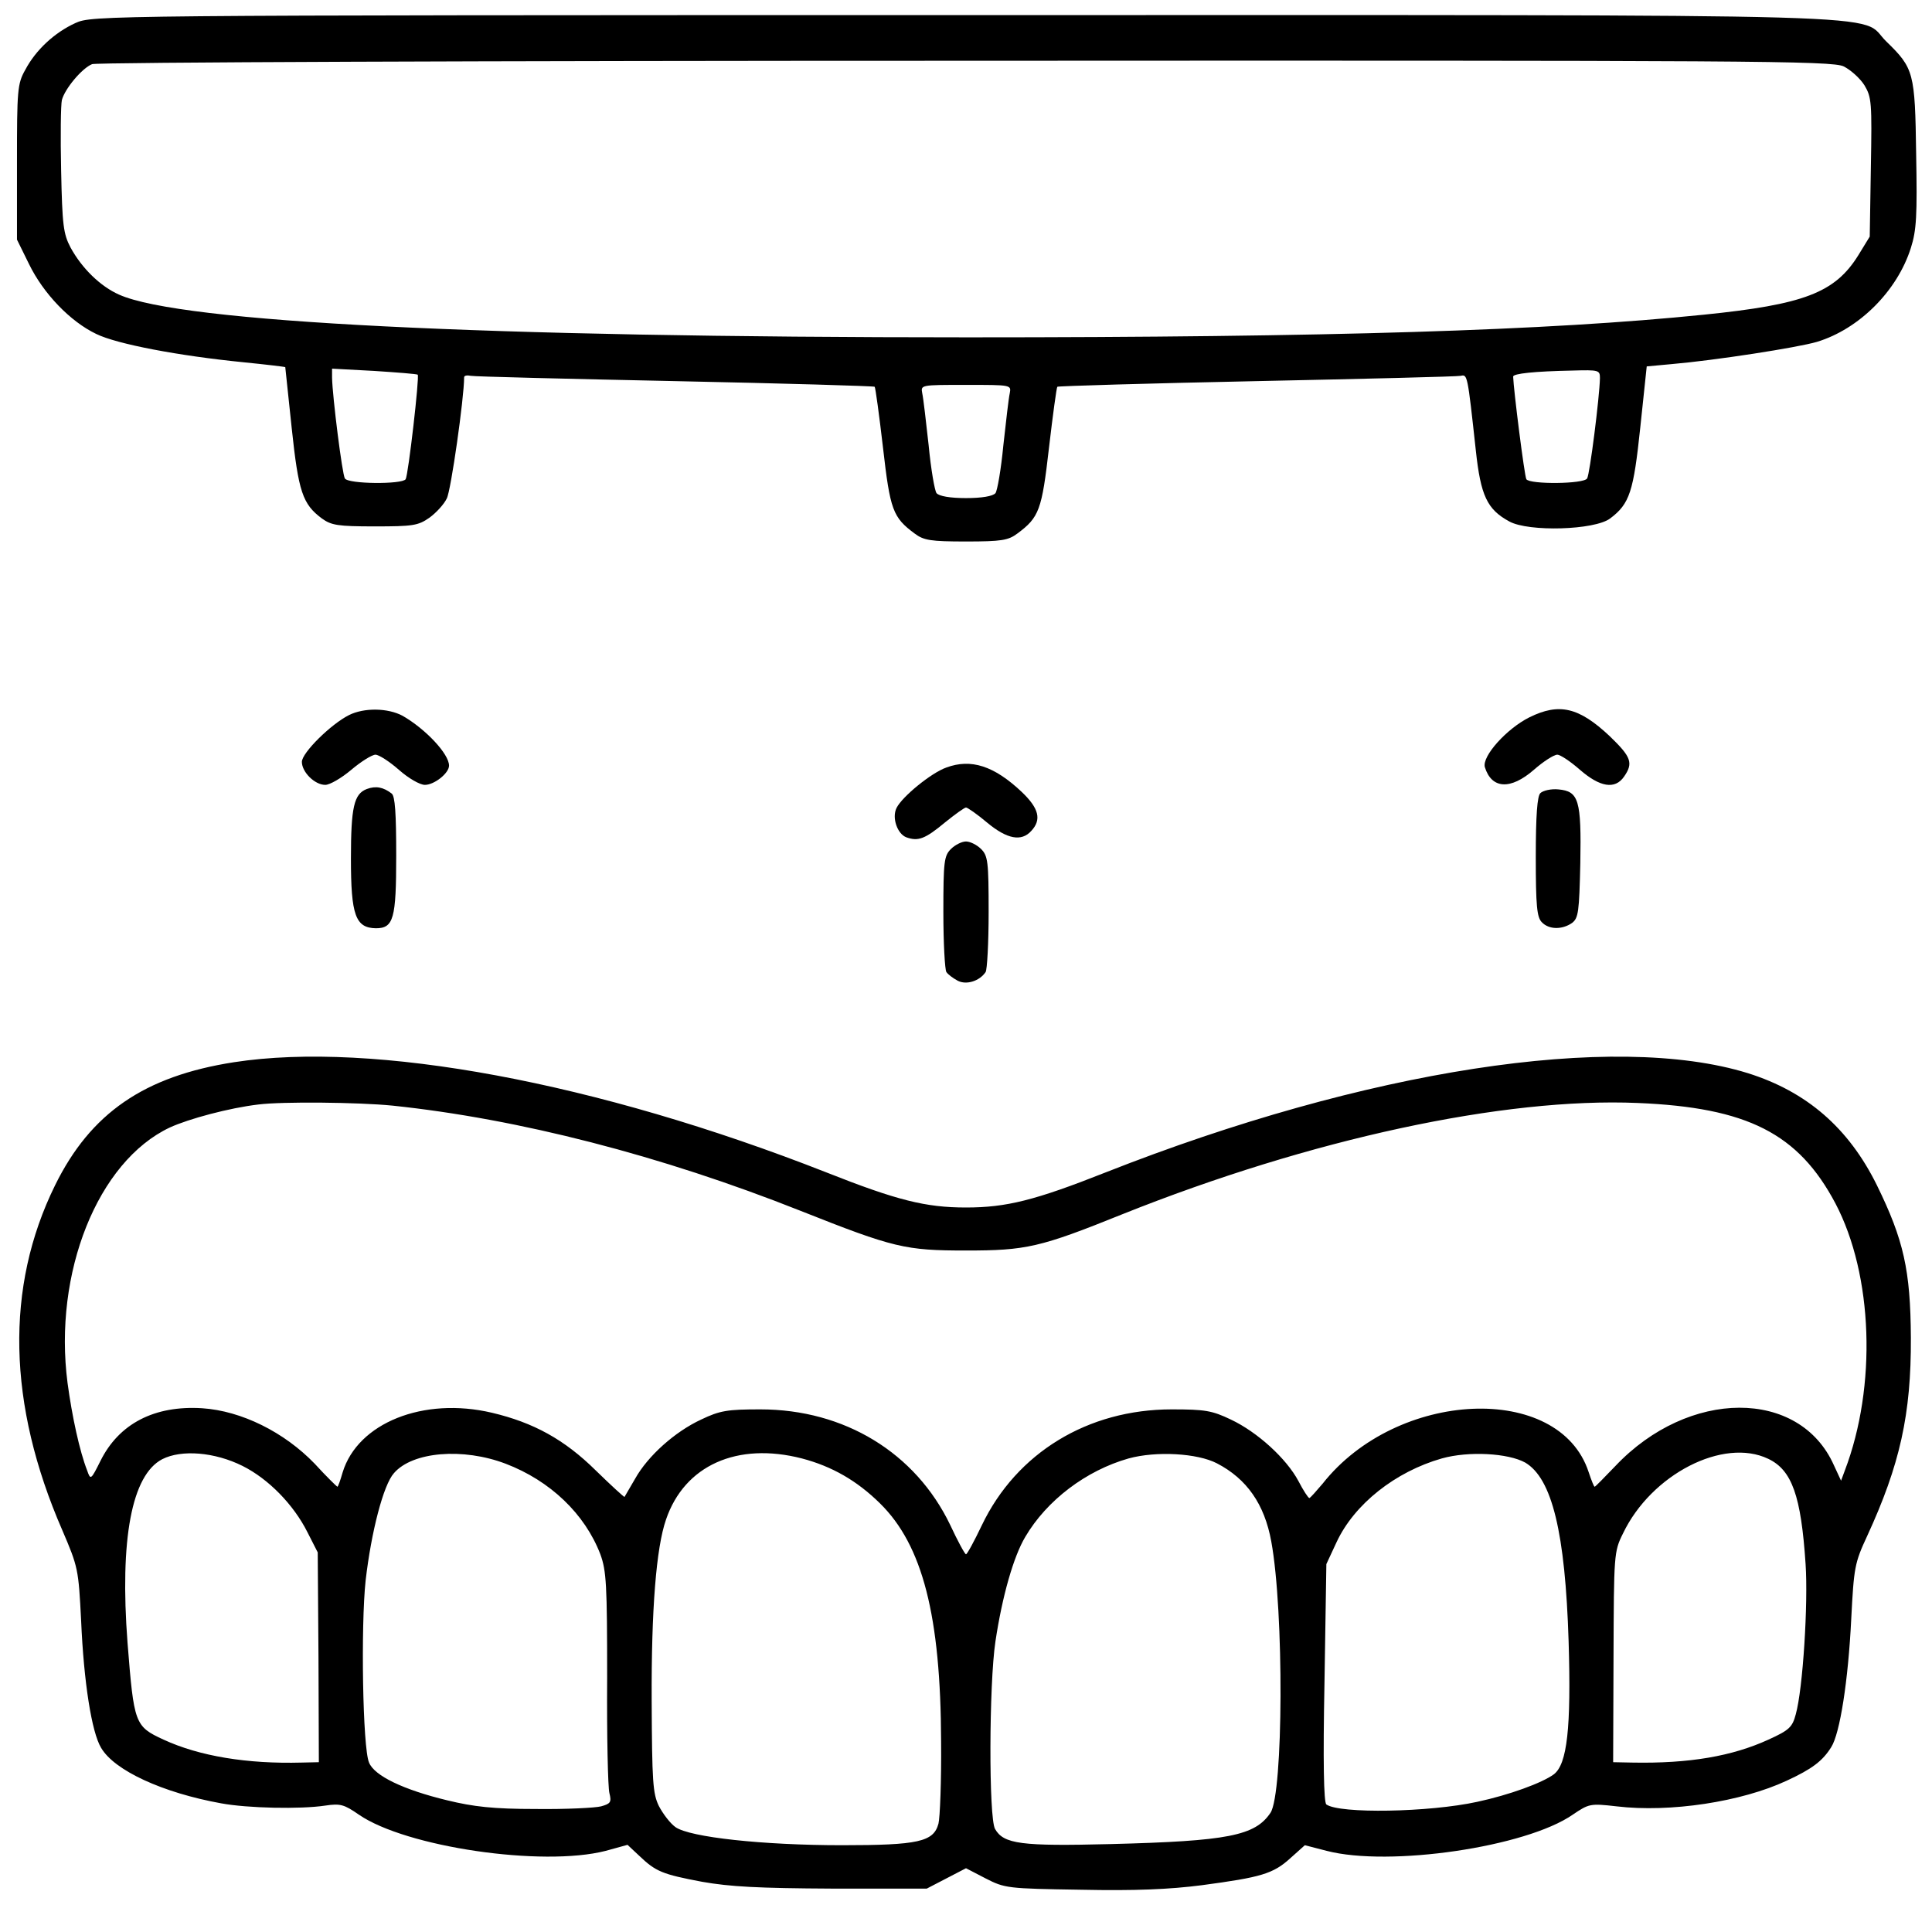
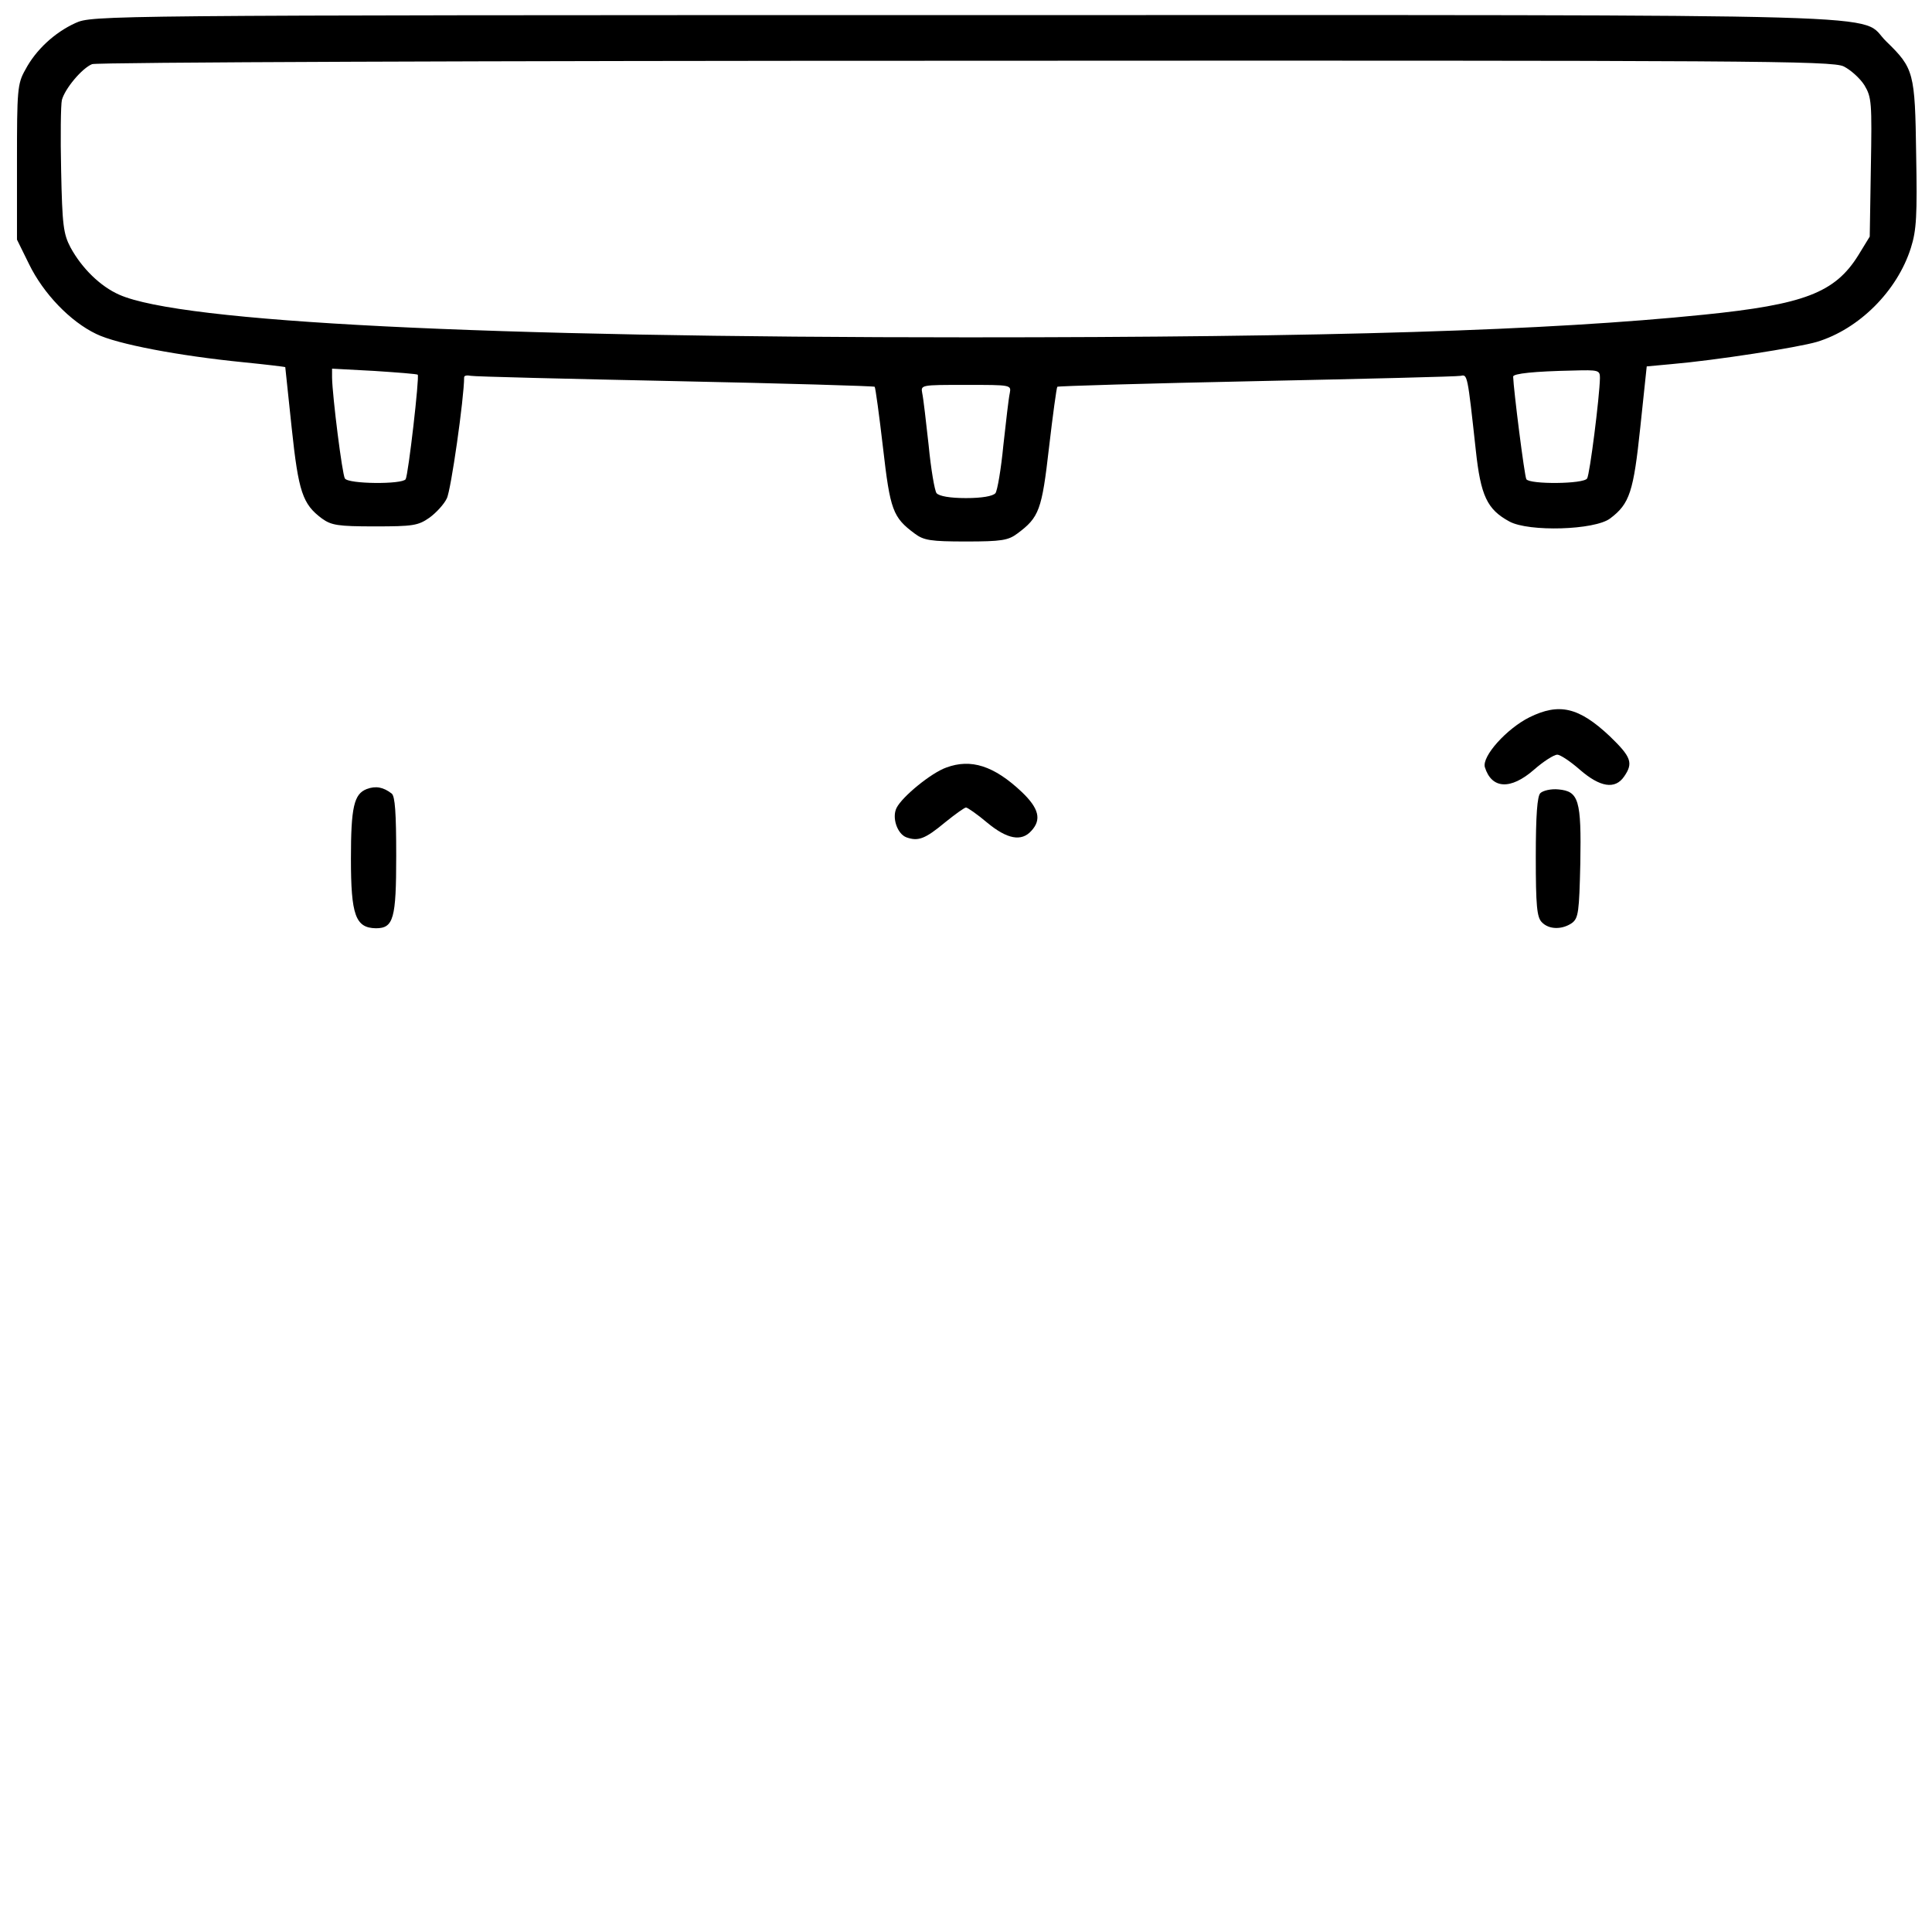
<svg xmlns="http://www.w3.org/2000/svg" version="1.0" width="512pt" height="512pt" viewBox="0 0 512 512" preserveAspectRatio="xMidYMid meet">
  <g transform="translate(0,512) scale(0.1,-0.1)" fill="#000000" stroke="none">
    <path d="M200 5059 c-55 -25 -105 -71 -133 -124 -21 -37 -22 -54 -22 -245 l0 -205 32 -65 c38 -78 109 -152 178 -185 55 -27 219 -58 390 -75 60 -6 110 -12 111 -13 0 -1 8 -74 17 -161 18 -170 29 -202 80 -240 25 -18 42 -21 140 -21 101 0 115 2 145 23 18 13 39 36 46 51 11 20 46 267 46 321 0 5 8 6 18 4 9 -2 253 -8 541 -14 289 -6 527 -13 529 -15 2 -2 12 -75 22 -161 19 -166 26 -185 84 -228 24 -18 42 -21 136 -21 94 0 112 3 136 21 58 43 65 62 84 228 10 86 20 159 22 161 2 2 240 9 529 15 288 6 531 12 540 14 18 4 18 4 40 -197 13 -121 30 -157 89 -189 51 -28 226 -23 267 8 52 39 62 71 80 242 l17 161 65 6 c117 10 335 44 386 59 112 34 213 135 249 249 15 47 17 86 14 249 -3 216 -6 227 -79 298 -79 76 134 70 -2443 70 -2302 0 -2311 -1 -2356 -21z m4686 -115 c18 -9 43 -31 55 -50 19 -32 20 -45 17 -217 l-3 -184 -30 -49 c-62 -100 -144 -131 -410 -158 -412 -42 -988 -60 -1950 -60 -1287 0 -2085 40 -2249 113 -50 22 -99 70 -129 125 -19 36 -22 59 -25 204 -2 90 -1 174 2 187 8 30 53 84 80 95 12 5 1053 9 2314 9 2087 1 2297 0 2328 -15z m-3779 -817 c5 -5 -25 -266 -32 -277 -9 -14 -152 -13 -161 2 -7 10 -33 217 -34 267 l0 24 112 -6 c61 -4 113 -8 115 -10z m3133 -9 c-1 -50 -27 -256 -34 -266 -9 -15 -152 -16 -161 -2 -5 8 -34 238 -35 272 0 8 56 14 158 16 69 2 72 1 72 -20z m-1564 -40 c-3 -13 -10 -75 -17 -138 -6 -63 -16 -121 -21 -127 -7 -8 -36 -13 -78 -13 -42 0 -71 5 -78 13 -5 6 -15 64 -21 127 -7 63 -14 125 -17 138 -4 22 -4 22 116 22 120 0 120 0 116 -22z" />
-     <path d="M925 3225 c-48 -24 -125 -100 -125 -124 0 -27 34 -61 62 -61 12 0 43 18 69 40 26 22 55 40 64 40 9 0 37 -18 62 -40 26 -23 56 -40 69 -40 25 0 64 31 64 51 0 31 -62 97 -123 132 -39 21 -102 22 -142 2z" />
    <path d="M4053 3219 c-60 -30 -126 -103 -118 -132 18 -58 68 -61 130 -7 25 22 53 40 62 40 8 0 35 -18 60 -40 53 -46 93 -53 117 -18 25 36 19 52 -38 107 -82 77 -134 89 -213 50z" />
    <path d="M2508 3086 c-40 -14 -117 -77 -132 -107 -13 -26 2 -69 26 -78 31 -11 49 -5 103 40 26 21 51 39 55 39 4 0 30 -18 56 -40 53 -44 91 -51 117 -22 28 30 20 60 -25 103 -74 70 -135 89 -200 65z" />
    <path d="M972 3029 c-34 -13 -42 -48 -42 -185 0 -149 12 -183 66 -184 47 0 54 25 54 192 0 113 -3 158 -12 165 -22 17 -42 21 -66 12z" />
    <path d="M4082 3018 c-8 -8 -12 -57 -12 -169 0 -130 3 -160 16 -173 19 -20 54 -20 80 -2 17 13 19 29 22 158 3 168 -4 191 -58 196 -19 2 -41 -3 -48 -10z" />
-     <path d="M2520 2870 c-18 -18 -20 -33 -20 -167 0 -82 4 -153 8 -159 4 -6 17 -16 30 -23 23 -12 58 -1 74 23 4 6 8 77 8 159 0 134 -2 149 -20 167 -11 11 -29 20 -40 20 -11 0 -29 -9 -40 -20z" />
-     <path d="M620 2305 c-238 -37 -380 -135 -474 -326 -133 -270 -126 -581 19 -914 42 -98 43 -103 50 -240 7 -163 28 -296 53 -337 35 -60 163 -119 318 -147 70 -13 210 -16 276 -6 40 6 50 3 89 -24 125 -86 486 -139 654 -96 l58 16 31 -29 c44 -42 61 -49 167 -69 74 -13 148 -17 344 -18 l251 0 52 27 52 27 52 -27 c51 -26 57 -27 253 -30 142 -3 235 1 320 12 157 21 189 30 235 72 l38 34 58 -15 c166 -43 528 10 652 96 43 29 46 30 116 22 142 -17 331 12 451 68 67 31 95 52 118 89 23 36 45 176 53 340 7 136 9 148 42 219 87 189 117 323 116 526 -1 179 -19 259 -90 404 -75 152 -186 248 -342 297 -355 110 -1012 9 -1702 -263 -187 -74 -263 -93 -370 -93 -107 0 -183 19 -370 93 -608 239 -1201 349 -1570 292z m420 -115 c334 -35 712 -132 1082 -279 247 -98 277 -105 438 -105 159 0 196 8 414 96 500 200 1012 310 1366 295 291 -12 426 -81 524 -266 100 -190 110 -485 25 -708 l-10 -27 -19 41 c-91 204 -385 203 -579 -2 -29 -30 -53 -55 -55 -55 -2 0 -9 18 -16 39 -78 238 -508 219 -705 -31 -17 -20 -32 -37 -35 -38 -3 0 -16 20 -29 45 -32 60 -109 130 -179 163 -50 24 -69 27 -157 27 -222 0 -411 -115 -503 -307 -20 -42 -39 -77 -42 -77 -3 0 -22 35 -42 78 -92 191 -280 306 -503 306 -87 0 -107 -3 -157 -27 -69 -32 -141 -96 -175 -157 -15 -25 -27 -47 -28 -48 -1 -1 -35 30 -76 70 -83 82 -165 127 -275 153 -182 43 -356 -27 -396 -158 -6 -21 -12 -38 -14 -38 -1 0 -29 27 -60 61 -81 84 -194 140 -298 147 -127 8 -221 -41 -270 -140 -25 -50 -26 -51 -35 -25 -20 51 -40 143 -52 232 -38 292 80 587 271 677 50 23 158 52 235 61 63 8 264 6 355 -3z m-397 -955 c68 -34 135 -102 172 -176 l27 -53 2 -278 1 -278 -45 -1 c-145 -4 -272 17 -367 61 -76 35 -78 42 -95 256 -21 275 11 445 92 487 51 26 139 19 213 -18z m697 6 c118 -45 210 -133 251 -240 16 -44 18 -80 18 -327 -1 -154 2 -291 6 -306 6 -24 3 -28 -22 -35 -15 -4 -93 -8 -173 -7 -113 0 -165 6 -235 23 -116 28 -193 65 -207 100 -17 39 -22 363 -9 483 15 129 47 253 75 284 49 57 183 68 296 25z m785 14 c80 -21 146 -59 207 -119 113 -111 161 -298 162 -631 1 -104 -3 -203 -7 -218 -13 -48 -53 -57 -256 -57 -209 0 -403 21 -441 48 -14 10 -33 35 -44 56 -16 33 -18 64 -19 279 -1 242 12 405 38 480 49 144 189 206 360 162z m1100 -13 c79 -41 126 -108 144 -207 34 -185 32 -667 -2 -719 -41 -61 -112 -75 -423 -83 -238 -6 -284 0 -307 40 -17 30 -16 384 1 497 18 120 48 225 79 277 57 97 161 176 274 208 73 20 182 14 234 -13z m817 2 c71 -42 106 -185 115 -474 7 -230 -4 -325 -39 -352 -31 -23 -119 -55 -203 -73 -128 -28 -365 -32 -400 -7 -7 5 -9 116 -5 322 l5 315 27 58 c47 101 156 187 279 222 71 20 176 14 221 -11z m644 10 c63 -30 87 -98 99 -279 7 -104 -7 -330 -26 -398 -9 -34 -17 -42 -72 -67 -96 -44 -210 -64 -362 -61 l-50 1 1 279 c1 271 1 279 25 327 75 157 266 255 385 198z" />
  </g>
</svg>